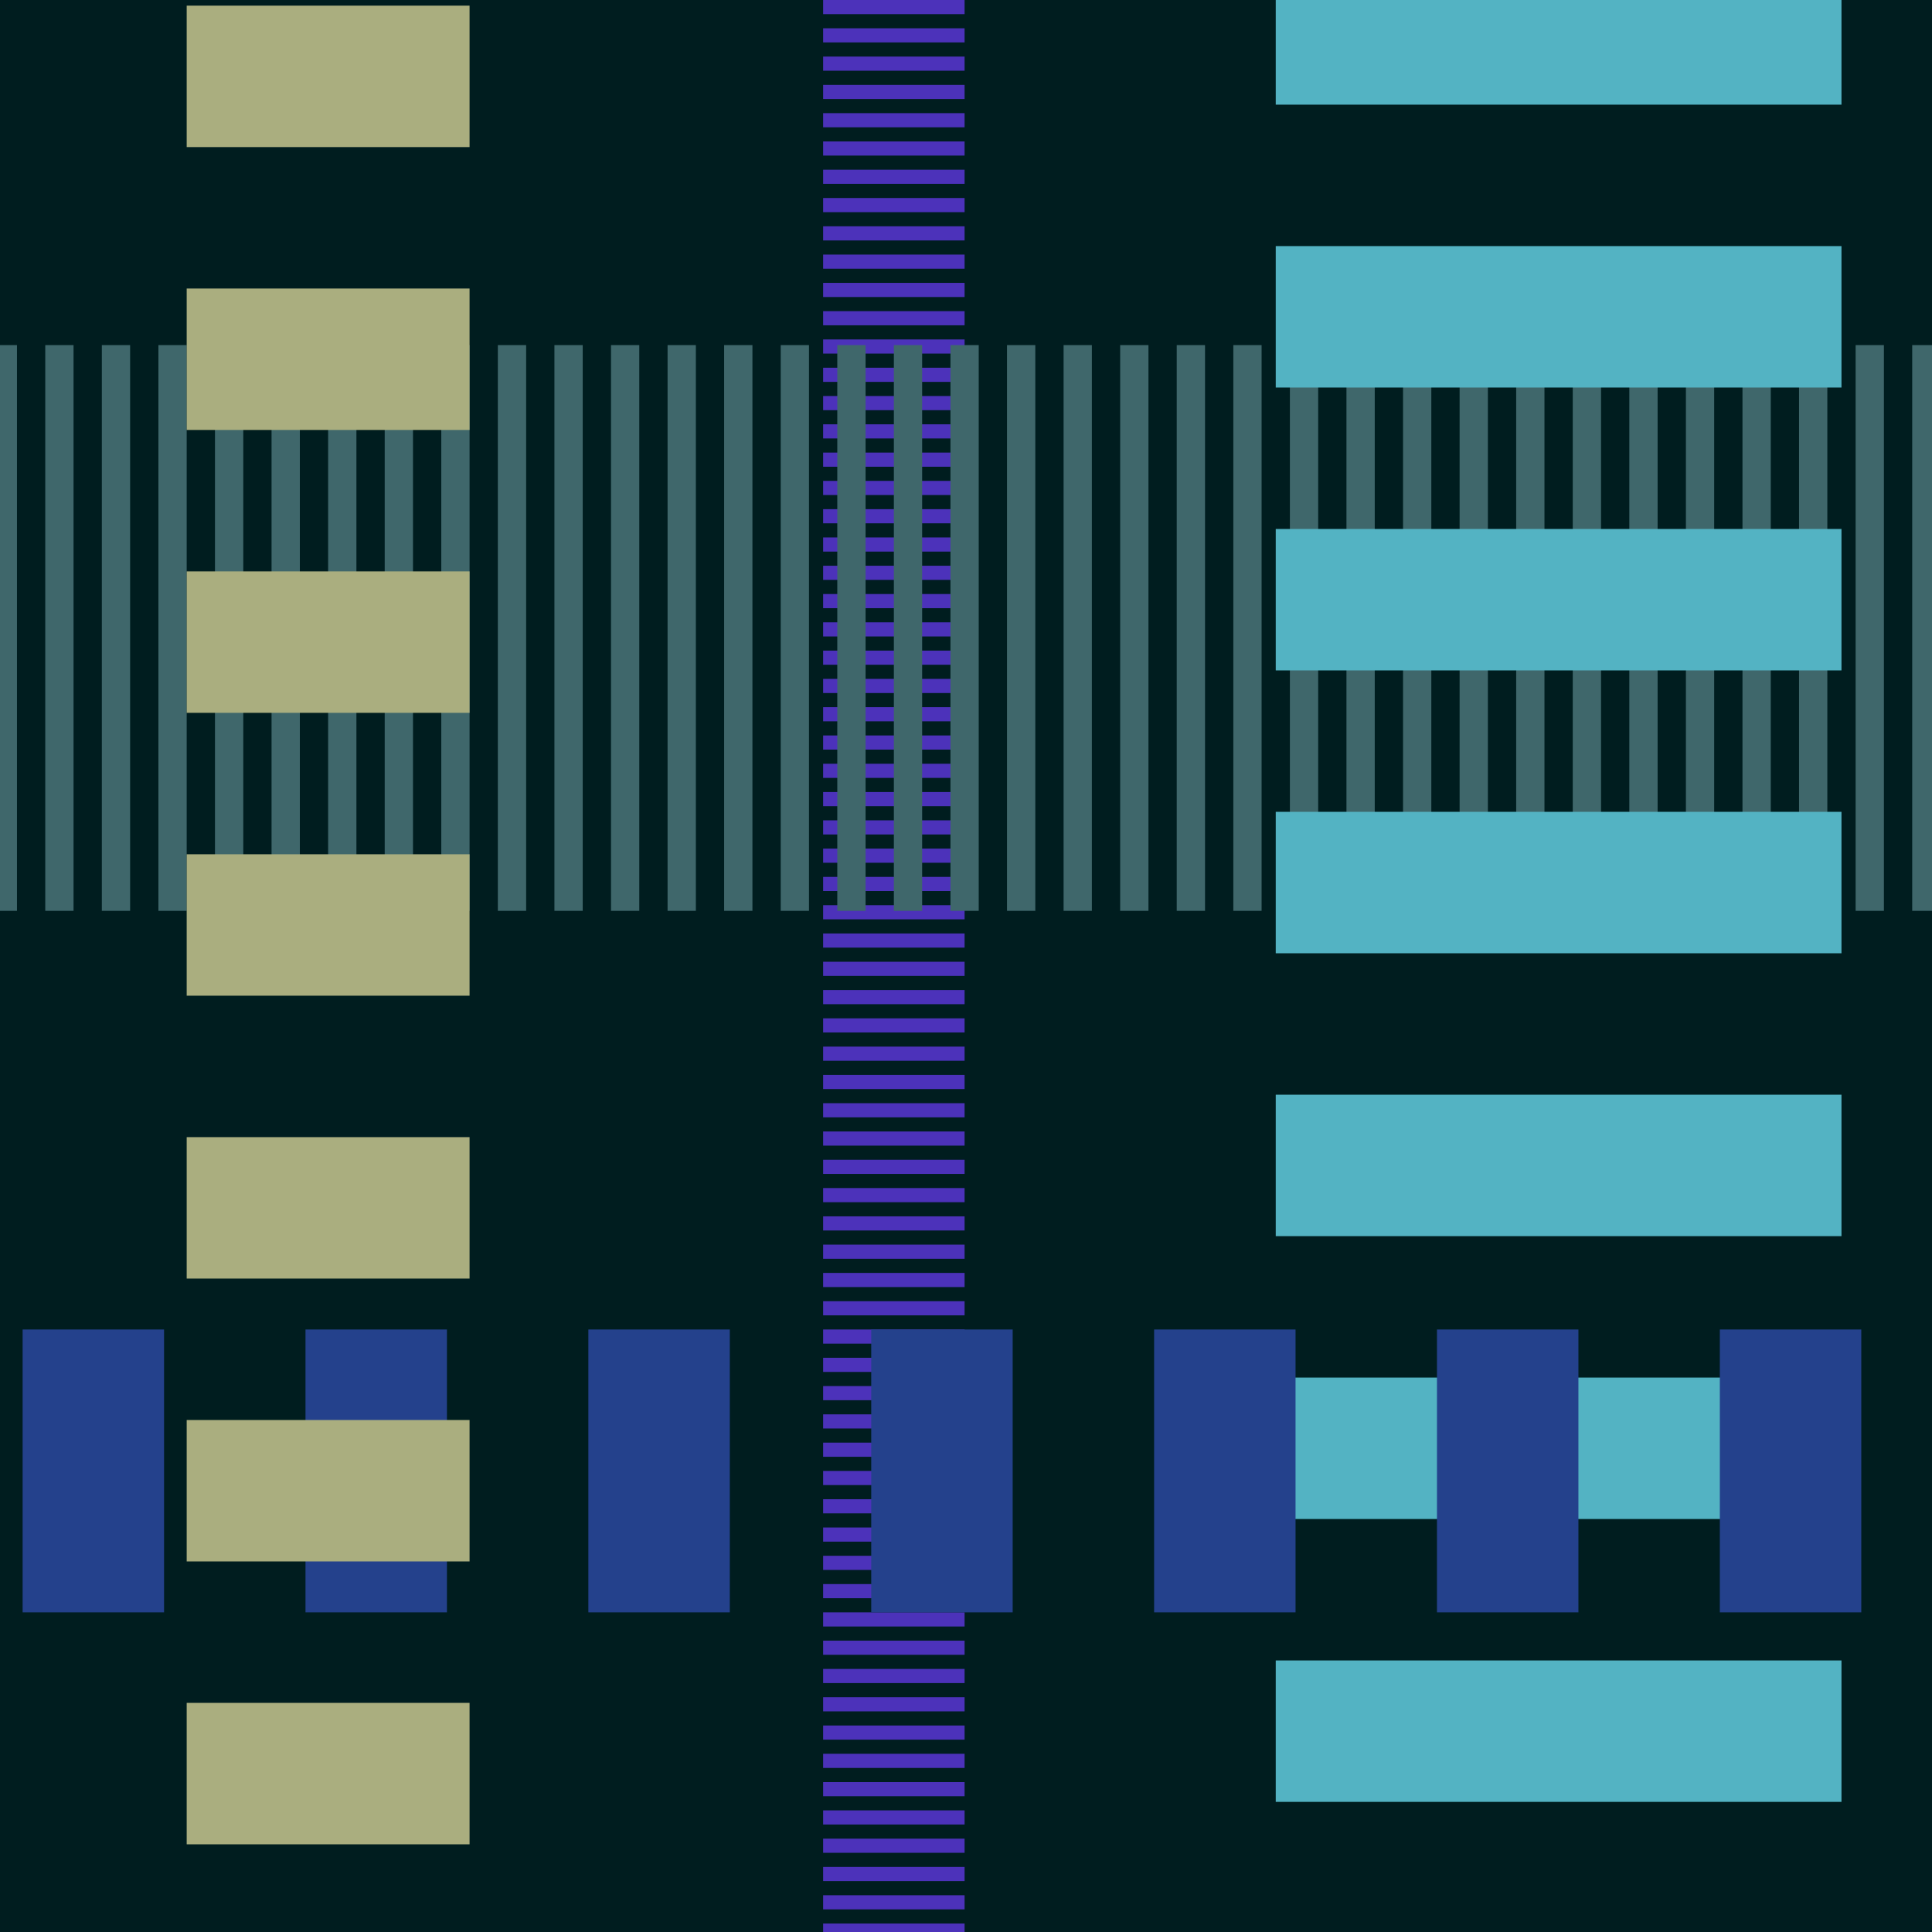
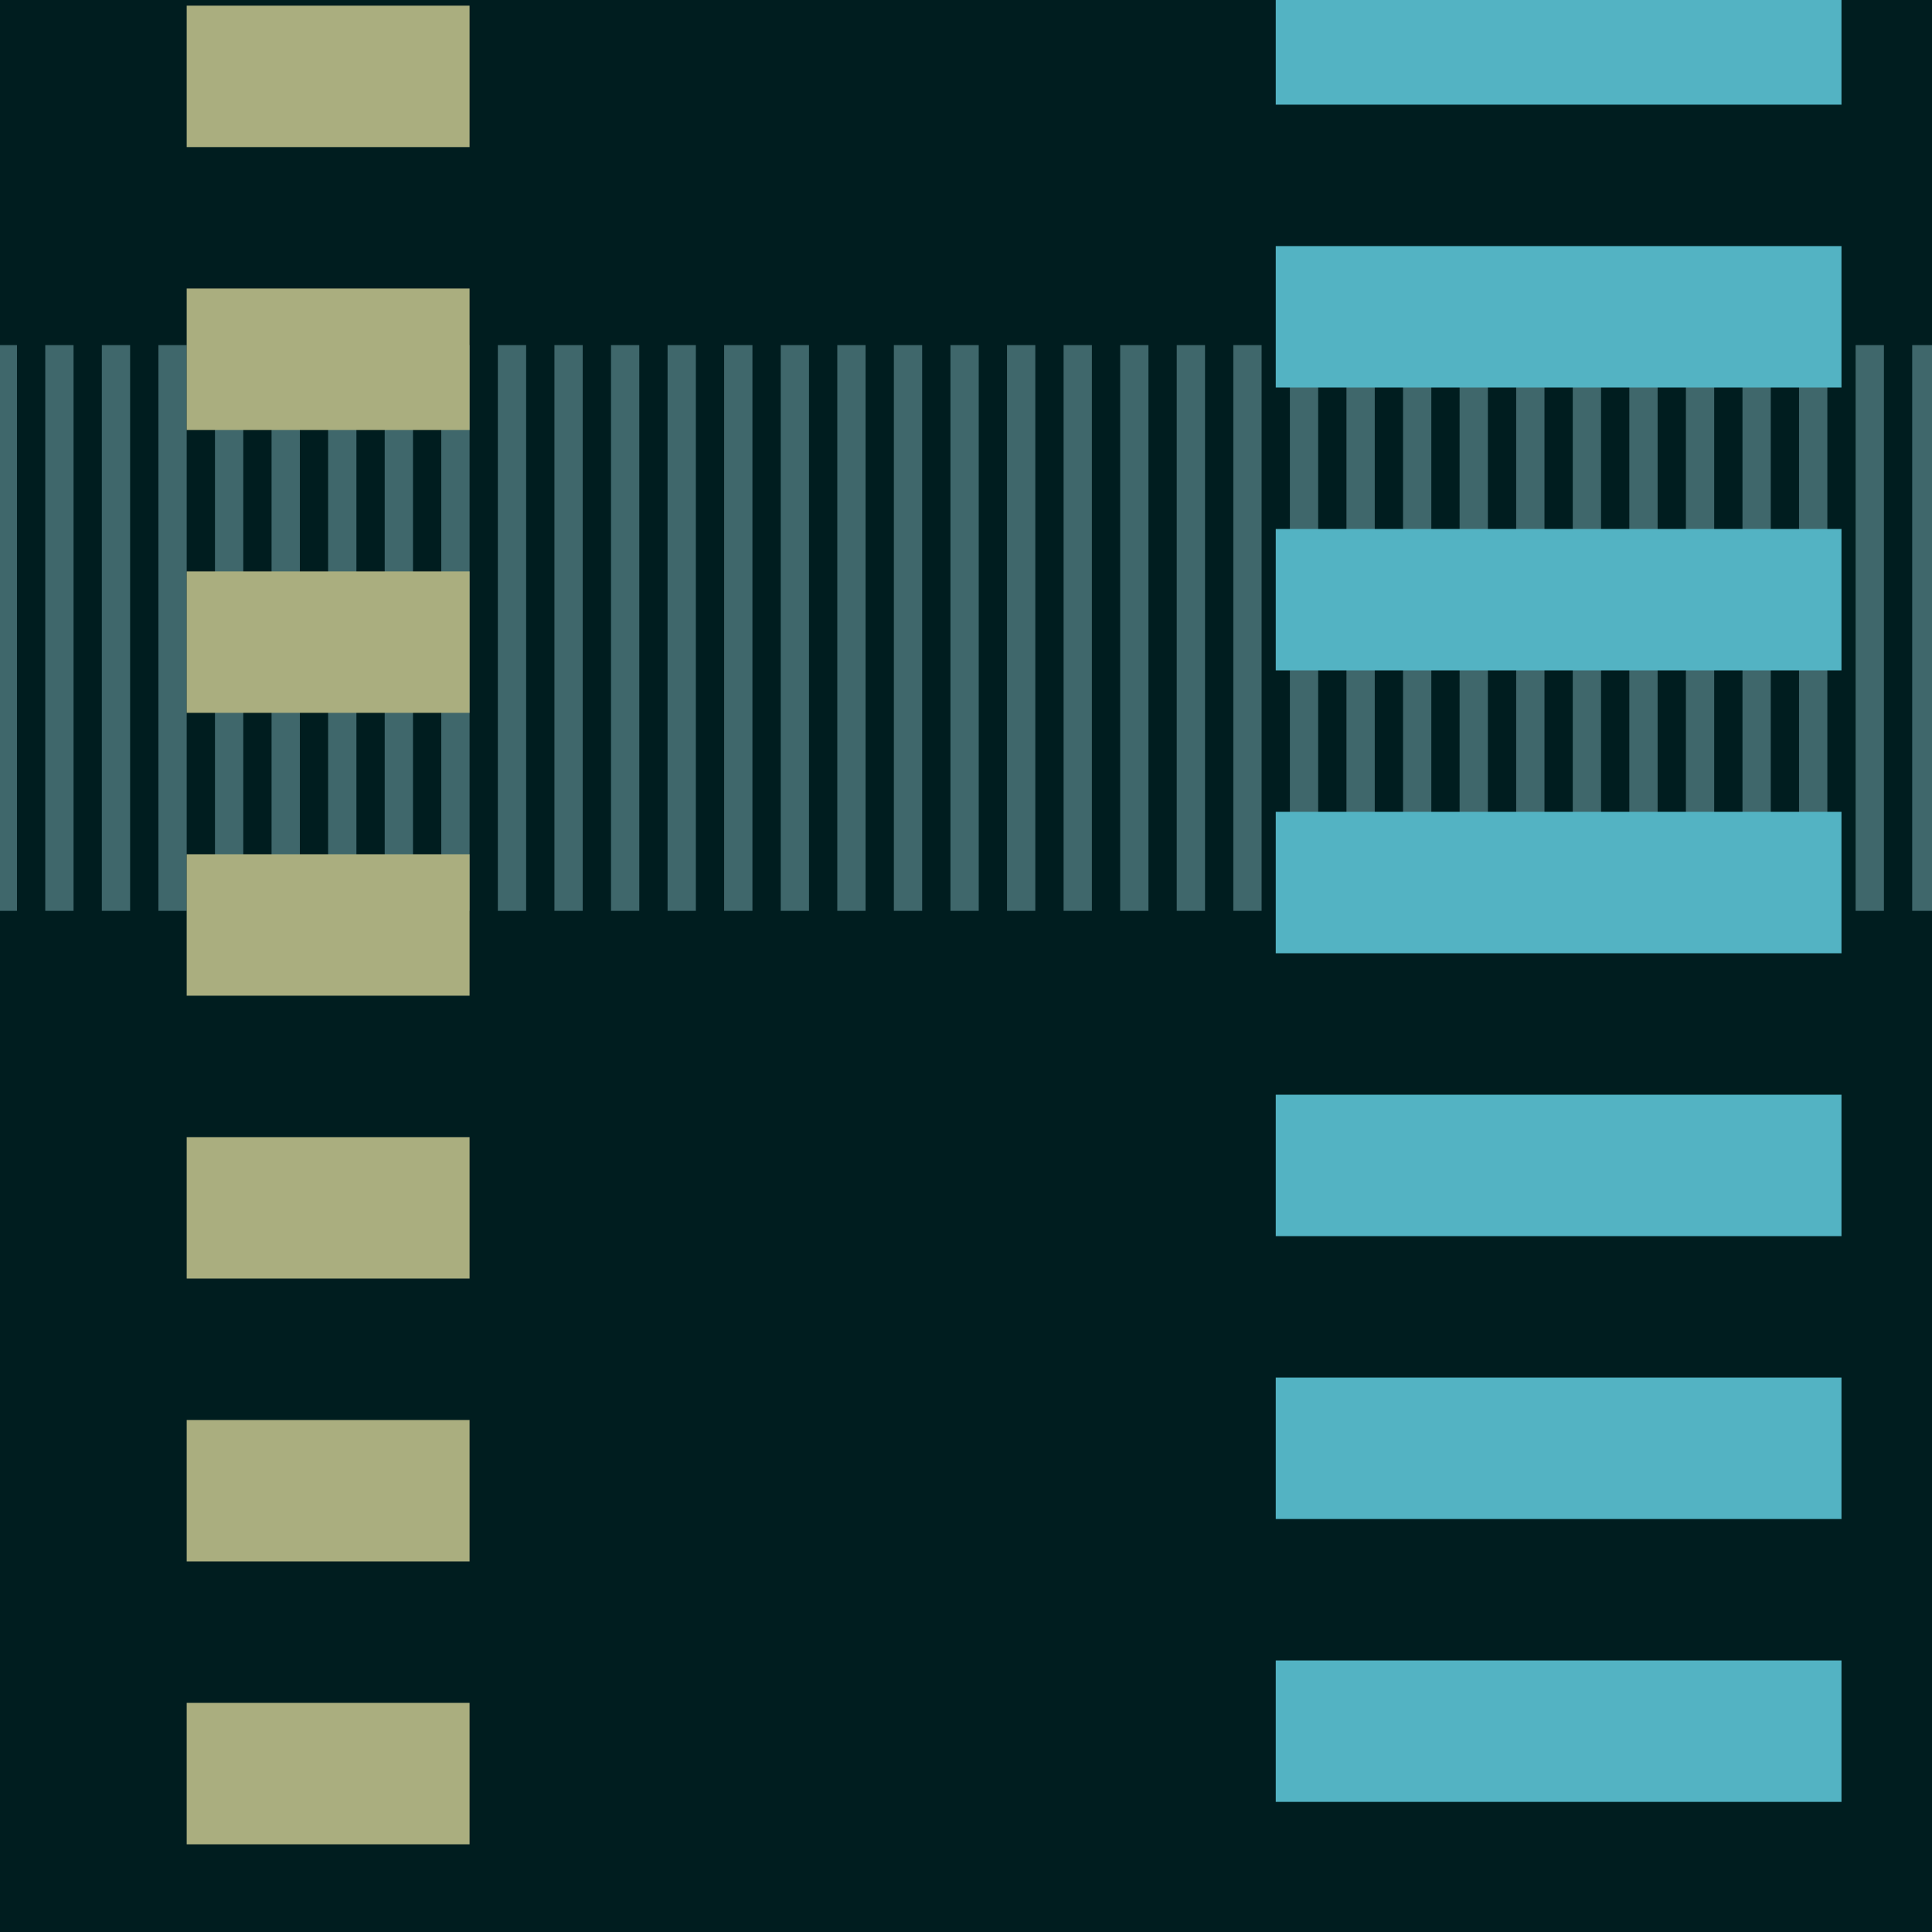
<svg xmlns="http://www.w3.org/2000/svg" viewBox="0 0 683 683">
  <defs>
    <clipPath id="d">
      <path stroke-width="0" fill="none" d="M0 0h683v683H0z" />
    </clipPath>
    <filter id="noiseFilter">
      <feTurbulence type="fractalNoise" baseFrequency="6.3" numOctaves="6" stitchTiles="stitch" />
    </filter>
    <style>@keyframes move{to{stroke-dashoffset:400}}</style>
  </defs>
  <g style="isolation:isolate">
    <g id="b">
      <g clip-path="url(#d)" id="c">
-         <path filter="url(#noiseFilter)" opacity=".2" d="M0 0h683v683H0z" />
        <path style="mix-blend-mode:overlay" fill="#001d1f" stroke-width="0" d="M0 0h683v683H0z" />
-         <path style="animation:move 10s linear infinite;mix-blend-mode:screen" stroke-dasharray="5" stroke="#4c32ba" stroke-width="50" stroke-miterlimit="10" fill="none" d="M316 815V-71" />
        <path style="animation:move 10s linear infinite;mix-blend-mode:screen" stroke-dasharray="10" stroke-miterlimit="10" stroke-width="200" stroke="#3f676b" fill="none" d="M-124 222h882" />
        <path style="animation:move 10s linear infinite;mix-blend-mode:screen" stroke-dasharray="50" stroke="#53b3c3" stroke-miterlimit="10" stroke-width="200" fill="none" d="M551 737v-882" />
-         <path style="animation:move 10s linear infinite;mix-blend-mode:screen" stroke-dasharray="50" stroke-width="100" stroke="#24418c" stroke-miterlimit="10" fill="none" d="M758 520h-882" />
        <path style="animation:move 10s linear infinite;mix-blend-mode:screen" stroke-dasharray="50" stroke="#aaae7f" stroke-width="100" stroke-miterlimit="10" fill="none" d="M116-98v885" />
      </g>
    </g>
  </g>
</svg>